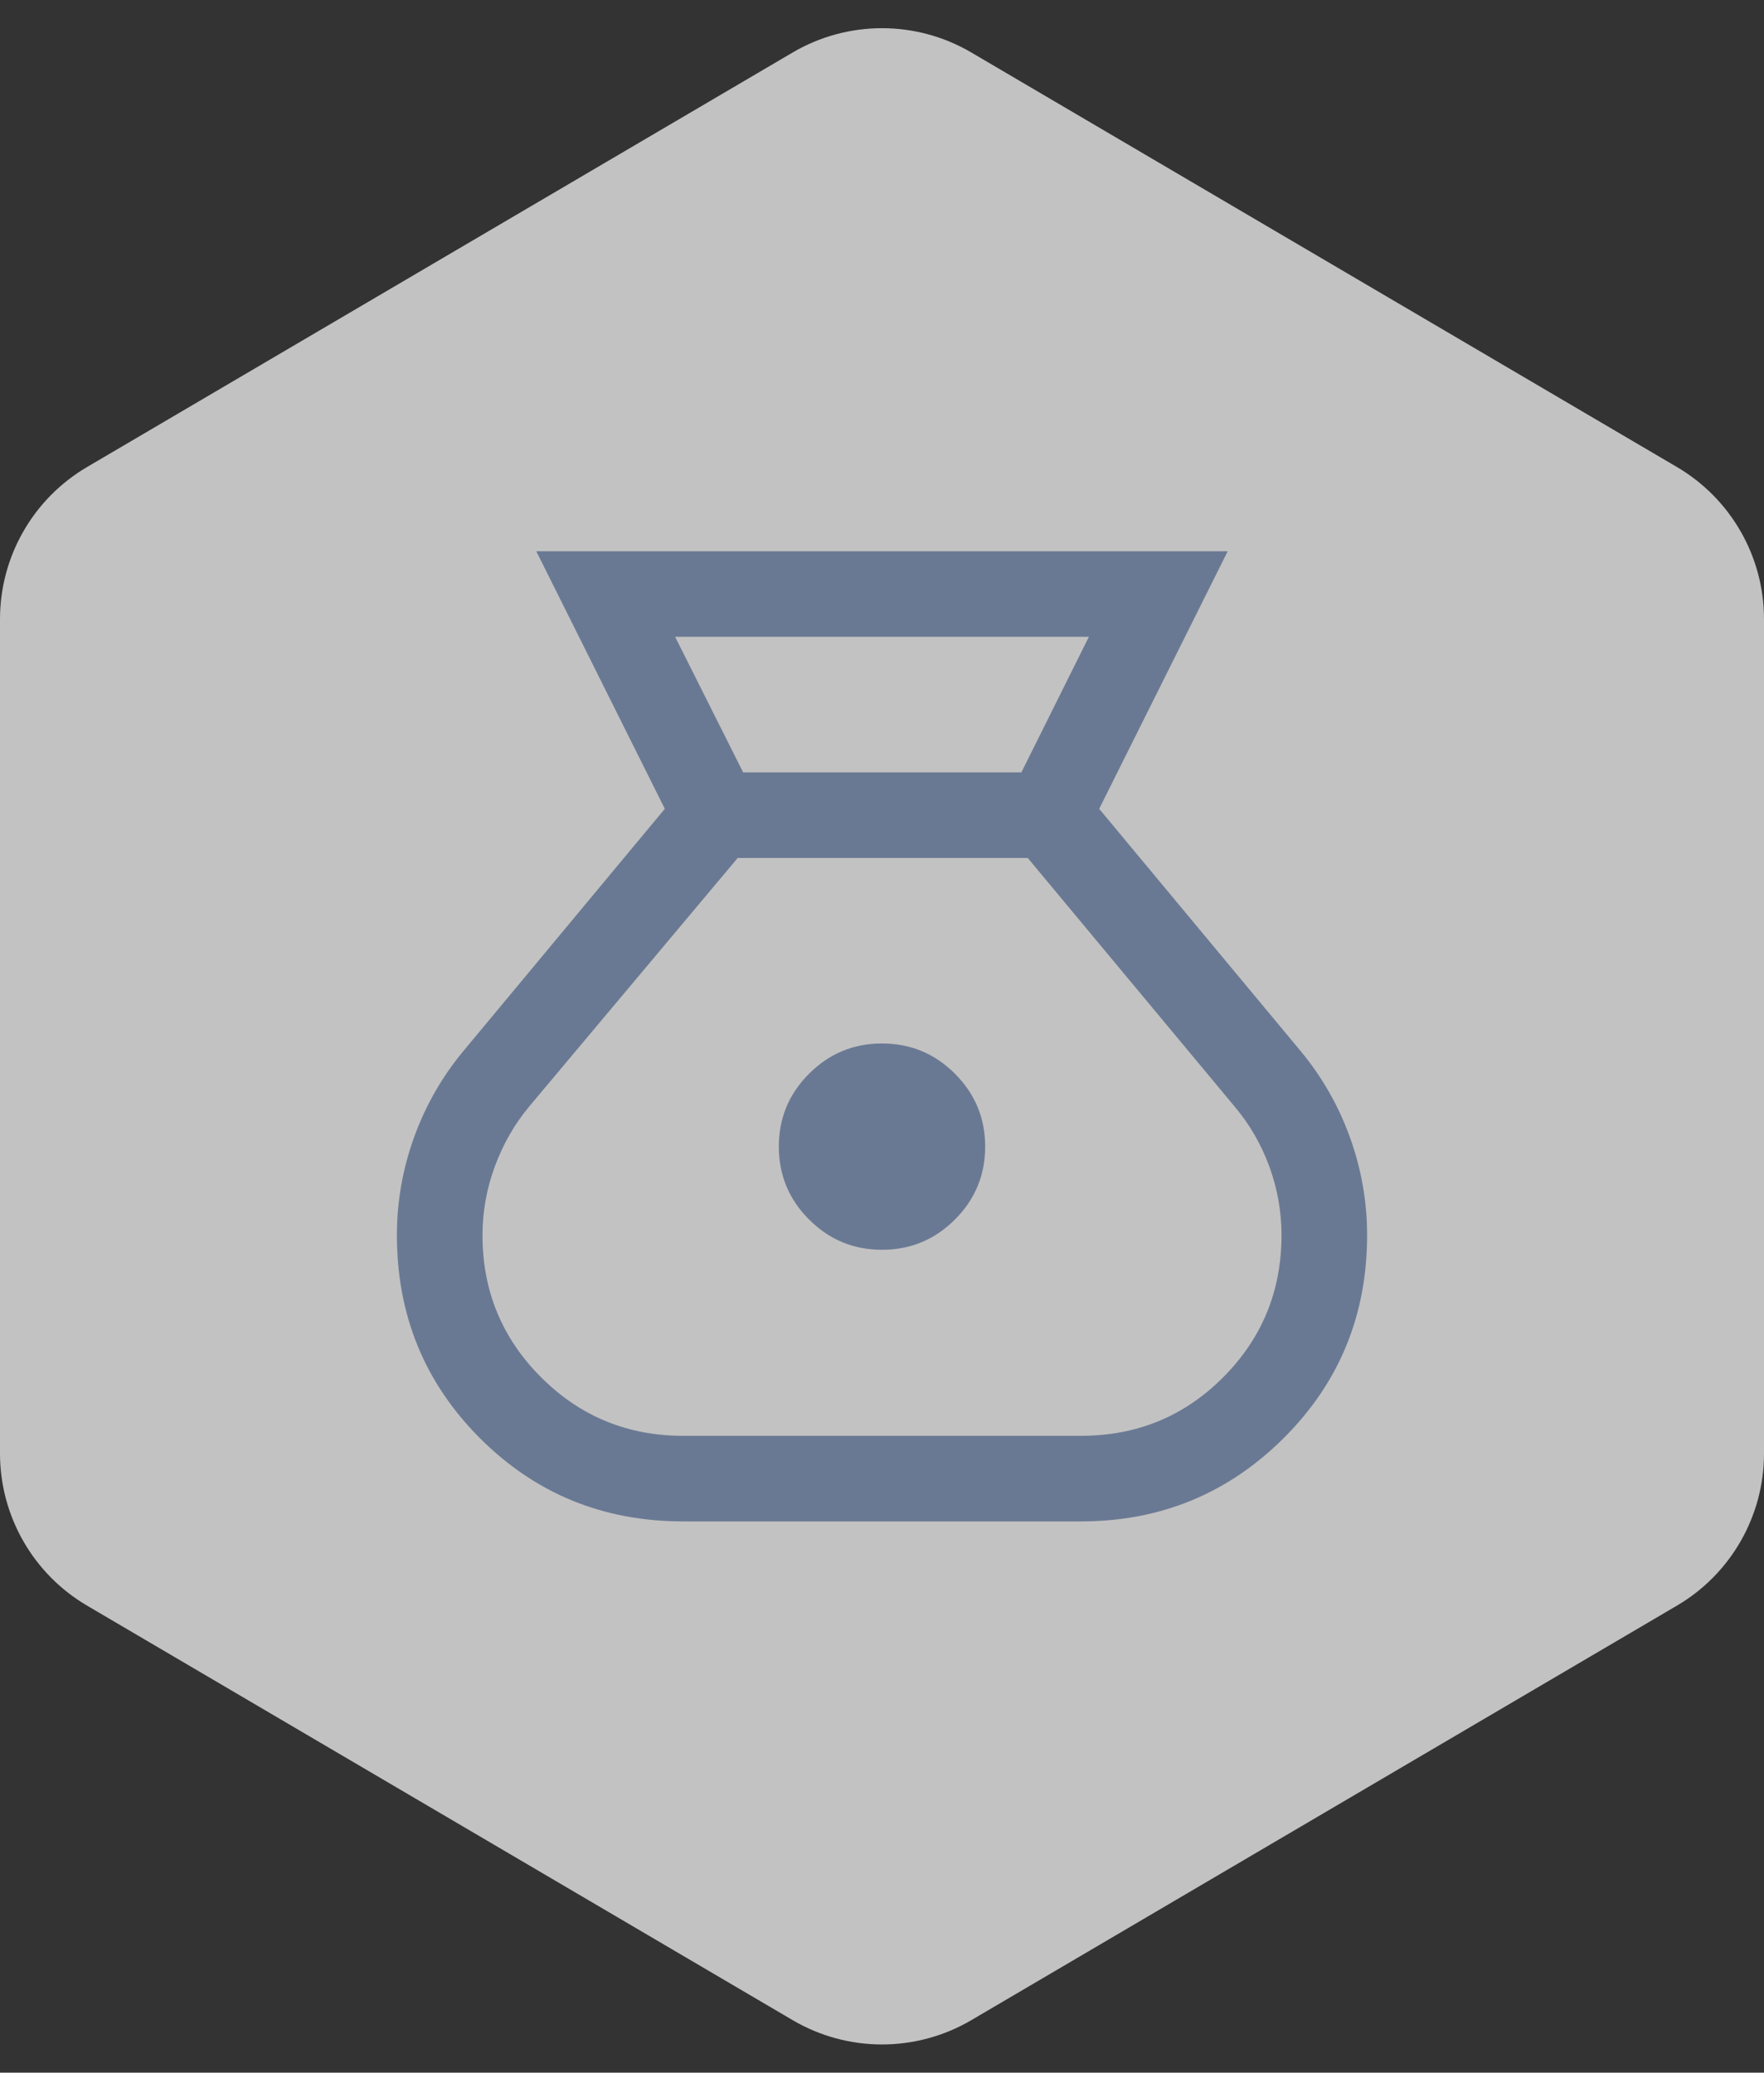
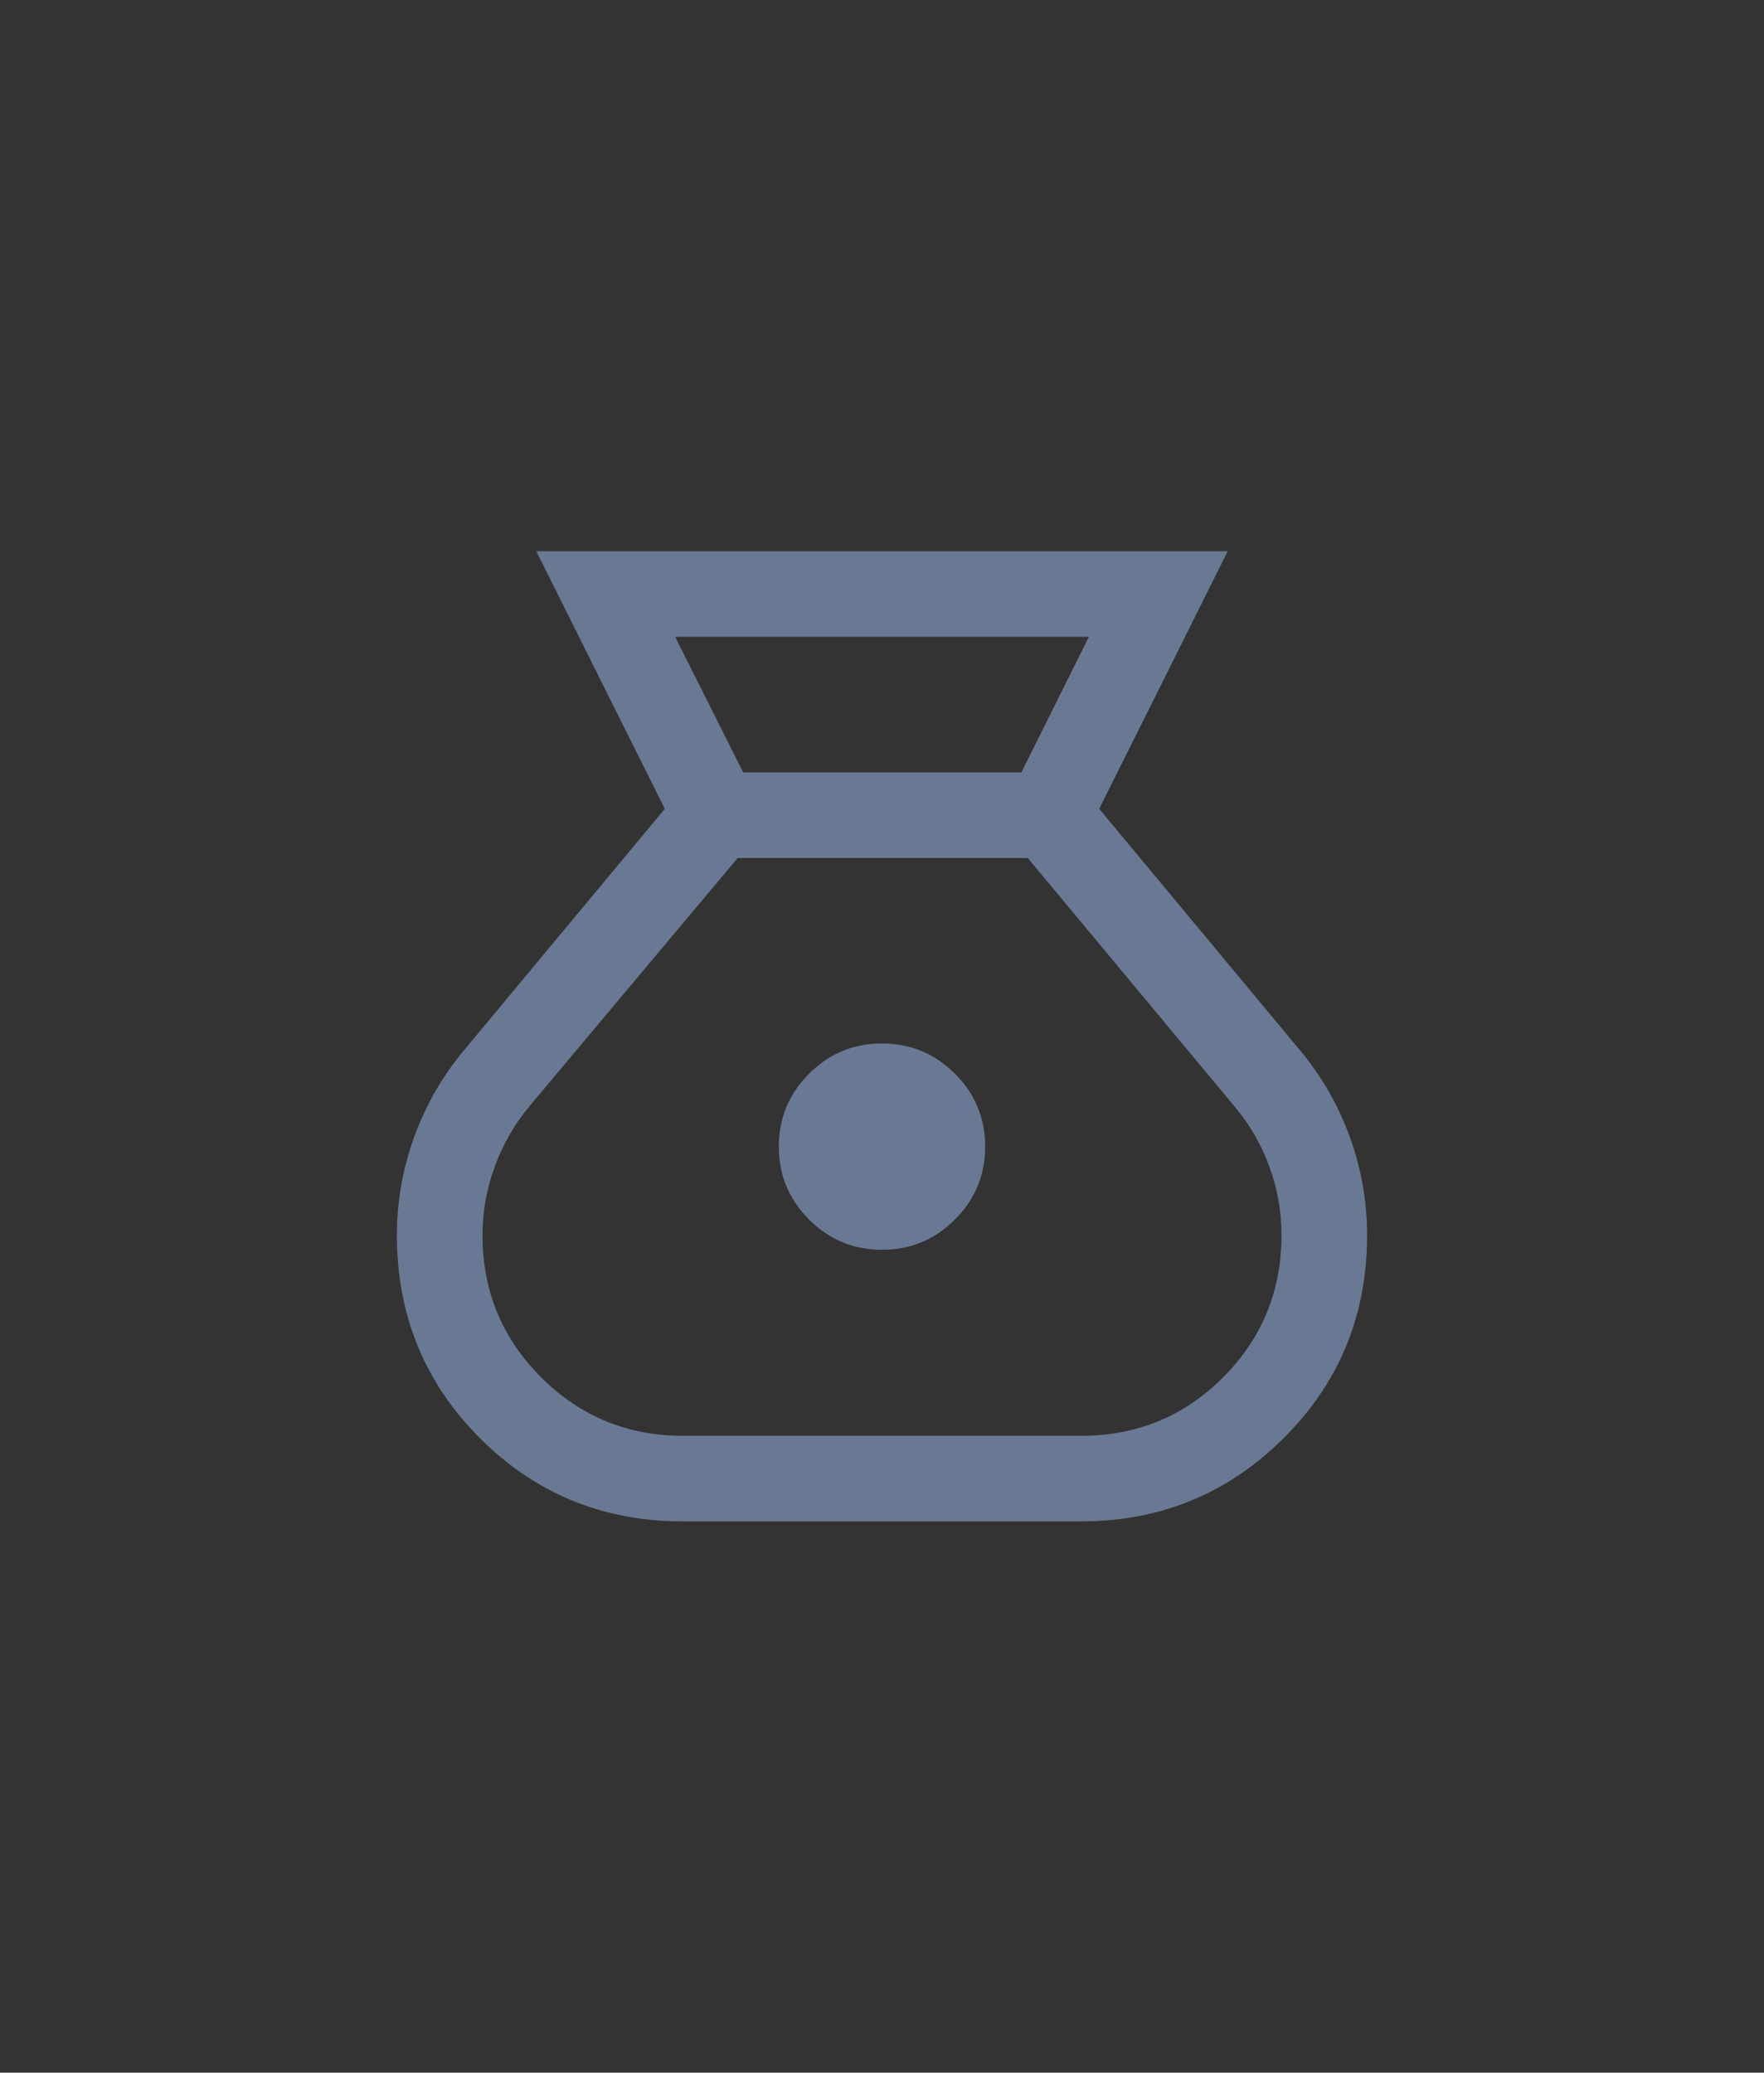
<svg xmlns="http://www.w3.org/2000/svg" width="80" height="94" viewBox="0 0 80 94" fill="none">
  <rect x="0" y="0" width="80" height="94" fill="#333333" stroke="none" />
-   <path d="M76.052 21.181C78.498 22.618 80 25.242 80 28.079V65.921C80 68.758 78.498 71.382 76.052 72.819L44.052 91.619C41.551 93.089 38.449 93.089 35.948 91.619L3.948 72.819C1.502 71.382 0 68.758 0 65.921V28.079C0 25.242 1.502 22.618 3.948 21.181L35.948 2.381C38.449 0.911 41.551 0.911 44.052 2.381L76.052 21.181Z" fill="white" fill-opacity="0.7" />
  <path d="M30.981 69C27.354 69 24.284 67.743 21.77 65.23C19.257 62.716 18 59.646 18 56.019C18 54.496 18.26 53.016 18.779 51.579C19.298 50.142 20.043 48.84 21.011 47.672L30.15 36.682L24.321 25H55.679L49.85 36.682L58.989 47.672C59.958 48.84 60.702 50.142 61.221 51.579C61.74 53.016 62 54.496 62 56.019C62 59.646 60.736 62.716 58.209 65.23C55.683 67.743 52.619 69 49.019 69H30.981ZM40 56.681C38.709 56.681 37.607 56.224 36.693 55.309C35.778 54.395 35.321 53.293 35.321 52.002C35.321 50.711 35.778 49.609 36.693 48.695C37.607 47.781 38.709 47.324 40 47.324C41.291 47.324 42.393 47.781 43.307 48.695C44.222 49.609 44.679 50.711 44.679 52.002C44.679 53.293 44.222 54.395 43.307 55.309C42.393 56.224 41.291 56.681 40 56.681ZM33.703 35.029H46.321L49.382 28.882H30.618L33.703 35.029ZM30.981 65.118H49.019C51.561 65.118 53.713 64.233 55.474 62.462C57.237 60.692 58.118 58.544 58.118 56.019C58.118 54.95 57.934 53.914 57.568 52.911C57.201 51.907 56.678 51 55.997 50.191L46.61 38.912H33.455L24.027 50.151C23.347 50.96 22.82 51.874 22.445 52.891C22.07 53.908 21.882 54.95 21.882 56.019C21.882 58.544 22.767 60.692 24.538 62.462C26.308 64.233 28.456 65.118 30.981 65.118Z" fill="#6A7993" />
</svg>